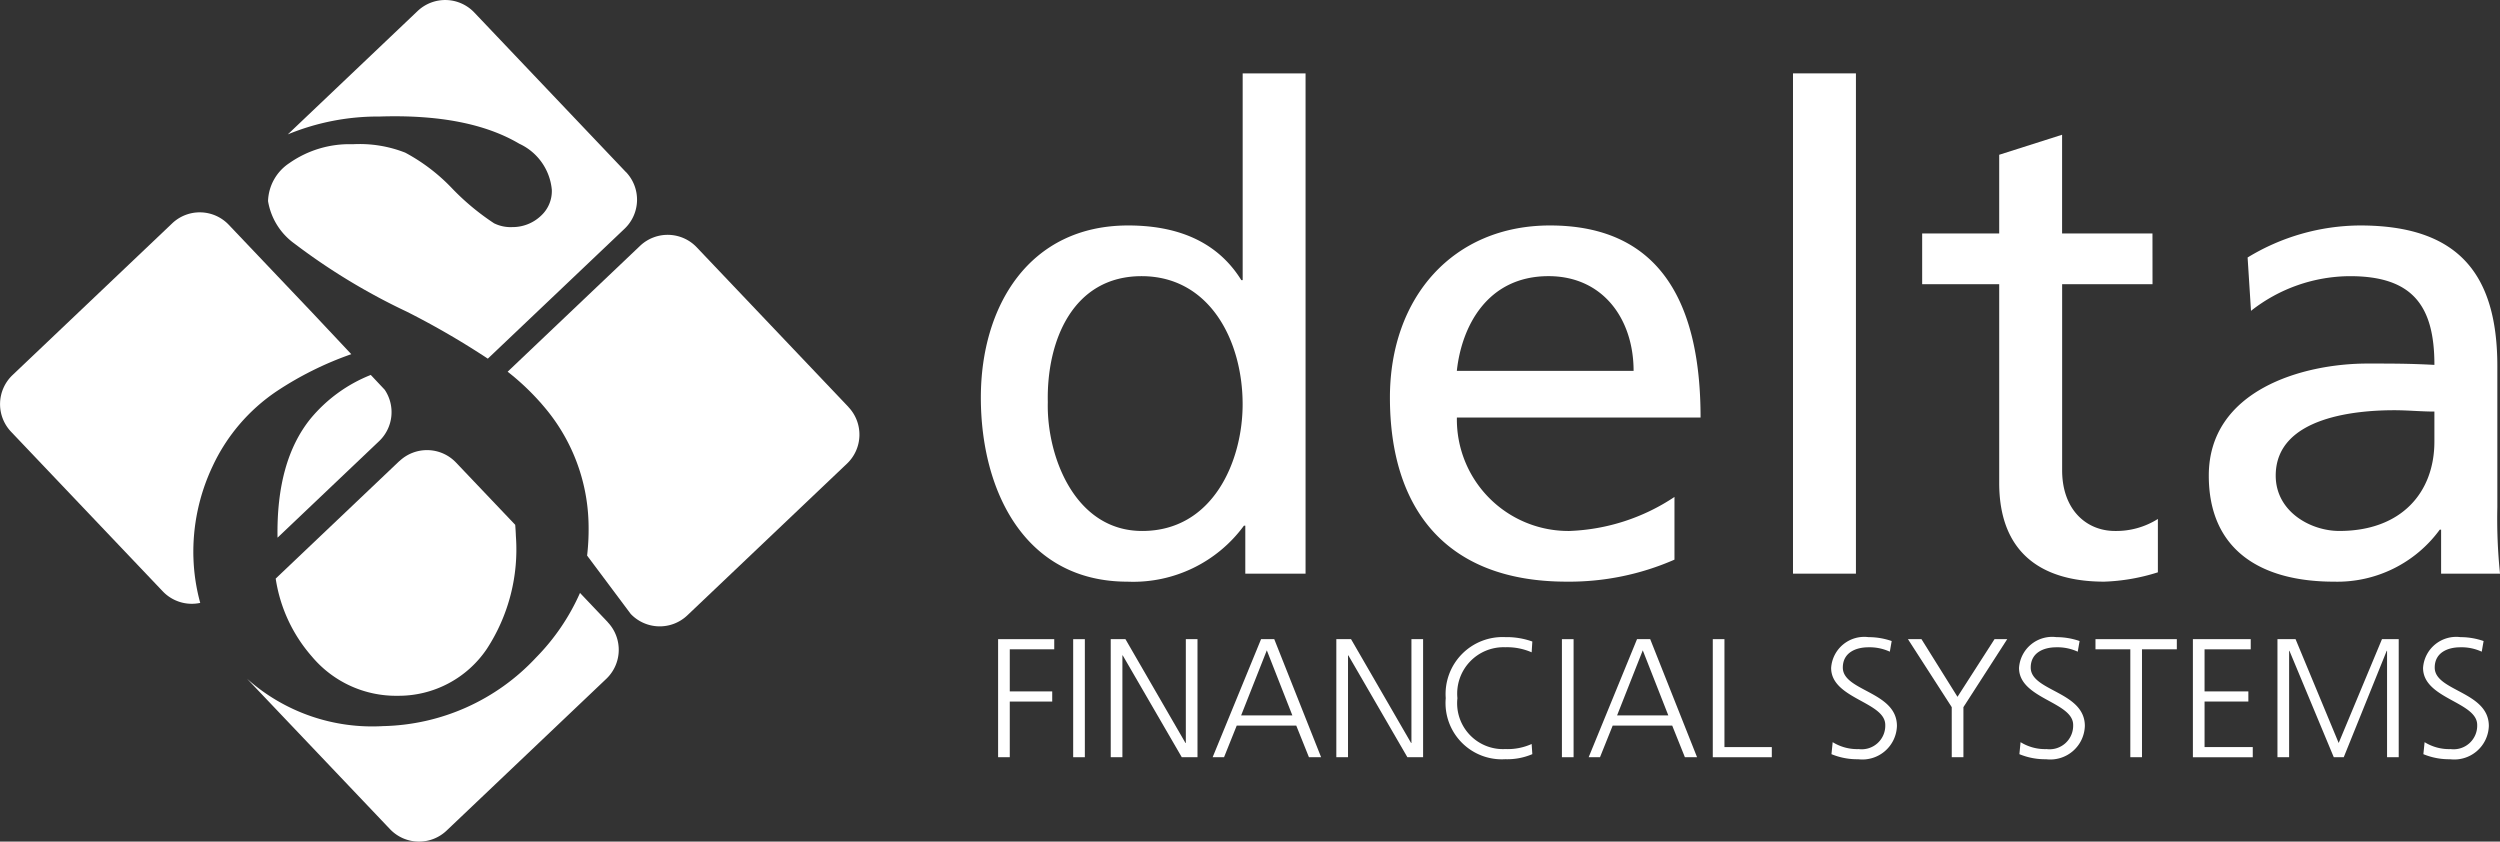
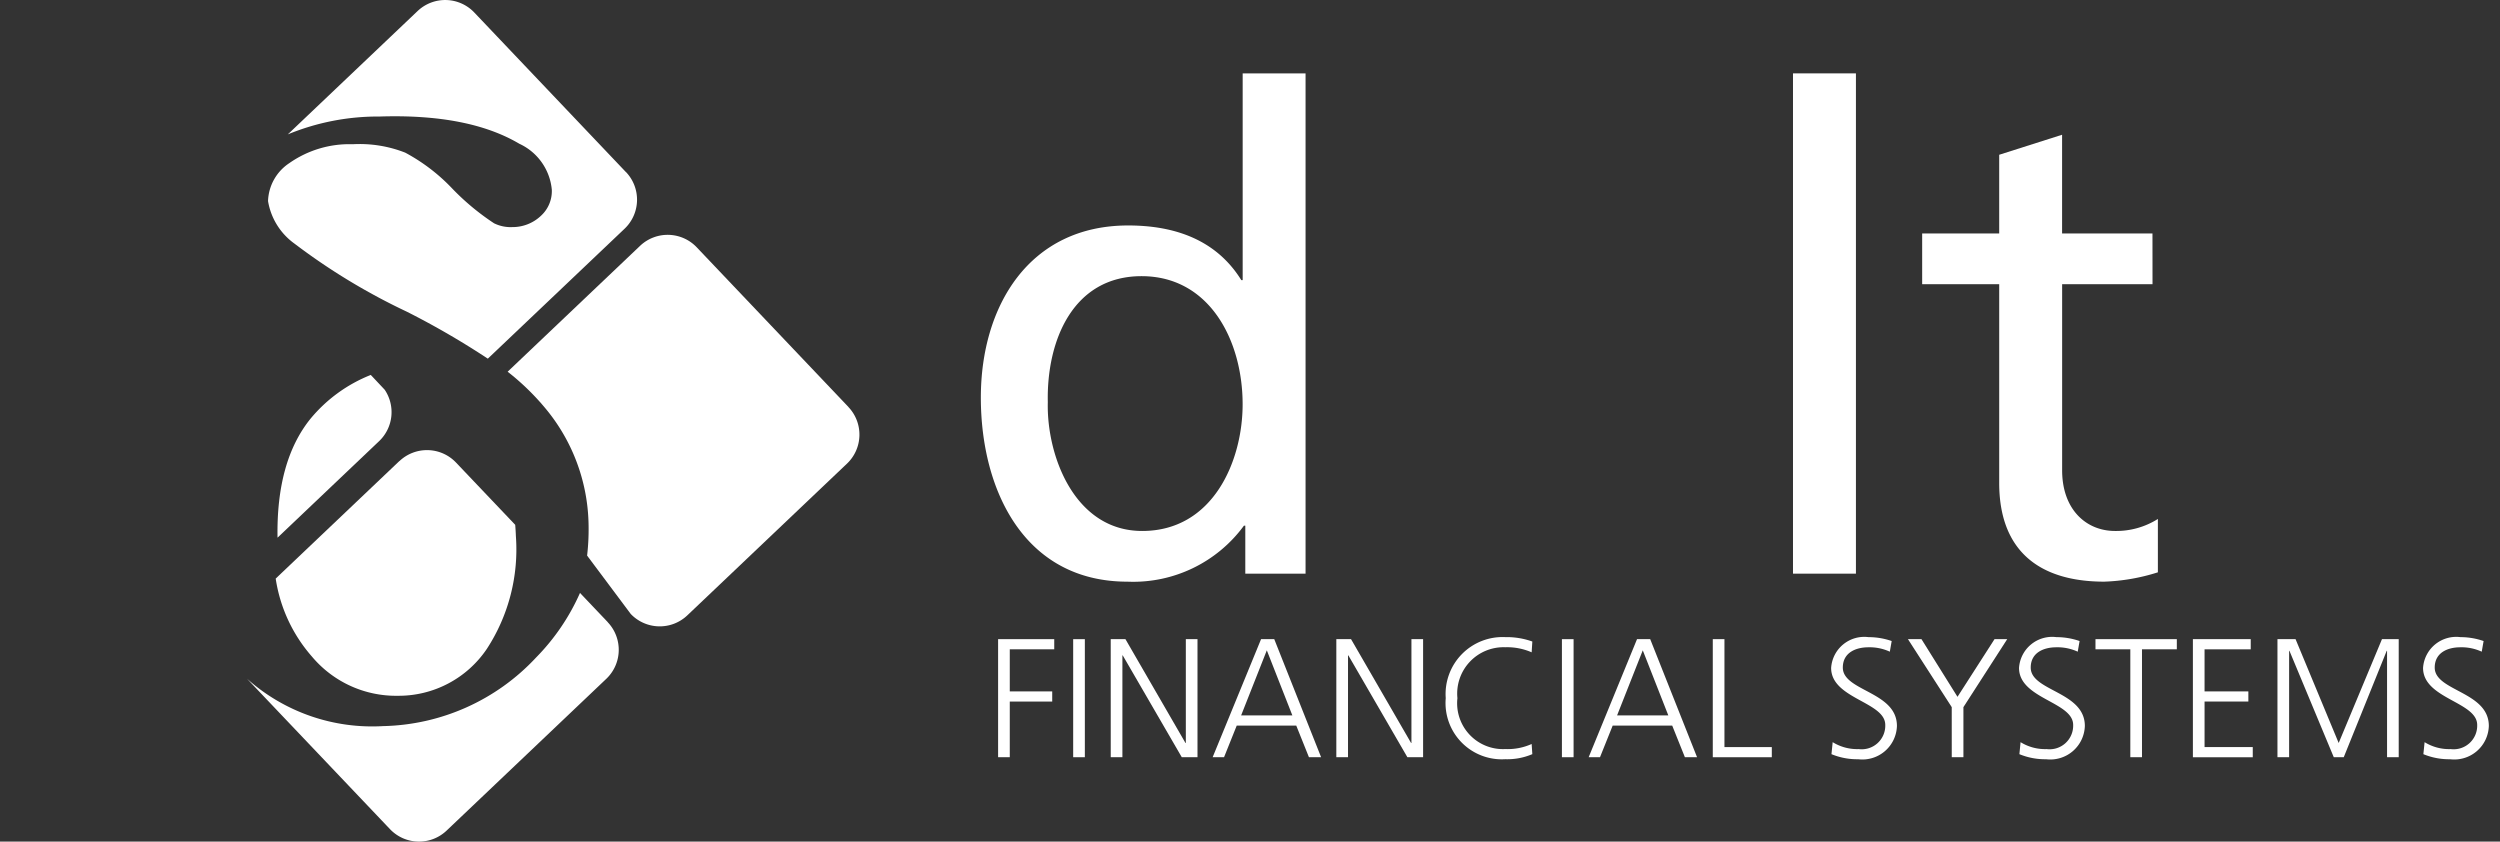
<svg xmlns="http://www.w3.org/2000/svg" width="159.016" height="53.532" viewBox="0 0 159.016 53.532">
  <rect x="0" y="0" width="159.016" height="53.532" fill="#333333" stroke="none" />
  <path d="M904.911,591.965h-.085a8.73,8.73,0,0,1-7.41,3.564c-6.558,0-9.326-5.812-9.326-11.71,0-5.813,3.067-10.947,9.369-10.947,3.79,0,5.962,1.485,7.2,3.479h.085V563.2h4v31.821h-3.833Zm-6.558.339c4.514,0,6.388-4.455,6.388-8.061,0-4.031-2.087-8.146-6.43-8.146s-6.047,4.073-5.962,8.019c-.085,3.394,1.7,8.188,6,8.188" transform="translate(-825.702 -558.531)" fill="#fff" />
-   <path d="M966.733,606.963a16.676,16.676,0,0,1-6.857,1.4c-7.708,0-11.242-4.667-11.242-11.71,0-6.406,4.046-10.946,10.178-10.946,7.239,0,9.581,5.261,9.581,12.219h-15.5a7.094,7.094,0,0,0,7.154,7.213,12.869,12.869,0,0,0,6.686-2.164Zm-2.6-12.007c0-3.309-1.959-6.025-5.409-6.025-3.918,0-5.536,3.225-5.834,6.025Z" transform="translate(-860.226 -571.366)" fill="#fff" />
  <rect width="4.003" height="31.821" transform="translate(114.046 4.667)" fill="#fff" />
  <path d="M1042.061,581.785h-5.749v11.837c0,2.5,1.533,3.861,3.364,3.861a4.959,4.959,0,0,0,2.726-.764v3.394a12.6,12.6,0,0,1-3.407.594c-4.131,0-6.686-1.952-6.686-6.279V581.785h-4.9V578.56h4.9v-5.006l4-1.273v6.279h5.749Z" transform="translate(-905.147 -563.71)" fill="#fff" />
-   <path d="M1072.292,587.744a13.864,13.864,0,0,1,7.154-2.037c6.218,0,8.731,3.055,8.731,8.952v8.953a34.1,34.1,0,0,0,.17,4.243H1084.6v-2.8h-.085a8.067,8.067,0,0,1-6.729,3.309c-4.684,0-7.963-2.036-7.963-6.746,0-5.431,5.962-7.128,10.092-7.128,1.576,0,2.683,0,4.259.085,0-3.734-1.363-5.643-5.366-5.643a10.236,10.236,0,0,0-6.3,2.206Zm11.881,9.8c-.852,0-1.7-.085-2.555-.085-2.172,0-7.538.339-7.538,4.158,0,2.291,2.215,3.521,4.046,3.521,3.96,0,6.047-2.461,6.047-5.685Z" transform="translate(-929.33 -571.366)" fill="#fff" />
  <path d="M890.643,646.934h3.571v.646h-2.829v2.678h2.7v.646h-2.7v3.539h-.742Z" transform="translate(-827.157 -606.28)" fill="#fff" />
  <rect width="0.742" height="7.509" transform="translate(68.261 40.655)" fill="#fff" />
  <path d="M907.311,646.934h.936l3.819,6.605h.022v-6.605h.742v7.509h-1l-3.755-6.476h-.021v6.476h-.742Z" transform="translate(-836.662 -606.28)" fill="#fff" />
  <path d="M925.48,646.935h.839l2.98,7.509h-.774l-.807-2.012h-3.786l-.807,2.012H922.4Zm.366.71-1.635,4.141h3.26Z" transform="translate(-845.268 -606.28)" fill="#fff" />
  <path d="M940.7,646.934h.936l3.819,6.605h.022v-6.605h.742v7.509h-1l-3.754-6.476h-.022v6.476H940.7Z" transform="translate(-855.701 -606.28)" fill="#fff" />
  <path d="M962.359,647.6a3.89,3.89,0,0,0-1.678-.323,2.95,2.95,0,0,0-3.044,3.238,2.917,2.917,0,0,0,3.044,3.238,3.715,3.715,0,0,0,1.678-.322l.043.645a4.055,4.055,0,0,1-1.721.323,3.579,3.579,0,0,1-3.787-3.883,3.623,3.623,0,0,1,3.787-3.883,4.857,4.857,0,0,1,1.721.28Z" transform="translate(-864.936 -606.108)" fill="#fff" />
  <rect width="0.742" height="7.509" transform="translate(99.348 40.655)" fill="#fff" />
  <path d="M981.12,646.935h.839l2.98,7.509h-.774l-.807-2.012h-3.786l-.807,2.012h-.721Zm.366.71-1.635,4.141h3.26Z" transform="translate(-876.995 -606.28)" fill="#fff" />
  <path d="M996.415,646.934h.742V653.8h3.012v.645h-3.754Z" transform="translate(-887.471 -606.28)" fill="#fff" />
  <path d="M1014.032,653.314a2.954,2.954,0,0,0,1.656.441,1.5,1.5,0,0,0,1.689-1.538c0-1.474-3.443-1.657-3.443-3.625a2.112,2.112,0,0,1,2.377-1.958,4.483,4.483,0,0,1,1.474.248l-.118.678a3.062,3.062,0,0,0-1.366-.28c-.774,0-1.624.323-1.624,1.291,0,1.506,3.442,1.517,3.442,3.711a2.2,2.2,0,0,1-2.464,2.119,4.293,4.293,0,0,1-1.7-.323Z" transform="translate(-897.462 -606.108)" fill="#fff" />
  <path d="M1028.085,651.259l-2.786-4.325h.861l2.291,3.668,2.356-3.668h.807l-2.786,4.325v3.184h-.742Z" transform="translate(-903.942 -606.28)" fill="#fff" />
  <path d="M1041.839,653.314a2.955,2.955,0,0,0,1.656.441,1.5,1.5,0,0,0,1.689-1.538c0-1.474-3.443-1.657-3.443-3.625a2.112,2.112,0,0,1,2.378-1.958,4.482,4.482,0,0,1,1.474.248l-.118.678a3.061,3.061,0,0,0-1.366-.28c-.775,0-1.624.323-1.624,1.291,0,1.506,3.443,1.517,3.443,3.711a2.2,2.2,0,0,1-2.464,2.119,4.292,4.292,0,0,1-1.7-.323Z" transform="translate(-913.318 -606.108)" fill="#fff" />
  <path d="M1055.271,647.58h-2.216v-.646h5.174v.646h-2.216v6.863h-.742Z" transform="translate(-919.769 -606.28)" fill="#fff" />
  <path d="M1067.472,646.934h3.679v.646h-2.937v2.678H1071v.646h-2.786V653.8h3.066v.645h-3.808Z" transform="translate(-927.99 -606.28)" fill="#fff" />
  <path d="M1079.987,646.934h1.151l2.743,6.605,2.754-6.605h1.065v7.509h-.742v-6.766h-.022l-2.732,6.766h-.635l-2.819-6.766h-.021v6.766h-.742Z" transform="translate(-935.126 -606.28)" fill="#fff" />
  <path d="M1101.634,653.314a2.954,2.954,0,0,0,1.656.441,1.5,1.5,0,0,0,1.689-1.538c0-1.474-3.443-1.657-3.443-3.625a2.113,2.113,0,0,1,2.377-1.958,4.483,4.483,0,0,1,1.474.248l-.119.678a3.058,3.058,0,0,0-1.366-.28c-.775,0-1.624.323-1.624,1.291,0,1.506,3.442,1.517,3.442,3.711a2.2,2.2,0,0,1-2.464,2.119,4.291,4.291,0,0,1-1.7-.323Z" transform="translate(-947.414 -606.108)" fill="#fff" />
  <path d="M805.357,563.288l-9.652-10.158a2.551,2.551,0,0,0-3.6-.091l-8.258,7.848a15.027,15.027,0,0,1,5.84-1.136q5.65-.181,8.883,1.73a3.579,3.579,0,0,1,2.07,2.928,2.125,2.125,0,0,1-.68,1.645,2.616,2.616,0,0,1-1.817.729,2.375,2.375,0,0,1-1.177-.242,15.494,15.494,0,0,1-2.659-2.209,11.781,11.781,0,0,0-2.99-2.283,7.922,7.922,0,0,0-3.338-.536,6.653,6.653,0,0,0-4.044,1.208,3.006,3.006,0,0,0-1.345,2.408,4.166,4.166,0,0,0,1.674,2.7,40.107,40.107,0,0,0,7.171,4.344,51.6,51.6,0,0,1,5.135,2.979l8.7-8.266a2.549,2.549,0,0,0,.091-3.6" transform="translate(-765.541 -552.339)" fill="#fff" />
  <path d="M839.727,598.039l-9.651-10.156a2.55,2.55,0,0,0-3.6-.092l-8.425,8.007a15.629,15.629,0,0,1,2.46,2.4,11.849,11.849,0,0,1,2.683,7.135,14.552,14.552,0,0,1-.088,2.161l2.774,3.711a2.549,2.549,0,0,0,3.6.091l10.156-9.651a2.547,2.547,0,0,0,.091-3.6" transform="translate(-785.762 -572.155)" fill="#fff" />
  <path d="M802.437,641.954l-1.769-1.862a13.839,13.839,0,0,1-2.8,4.115,13.684,13.684,0,0,1-9.718,4.356,11.952,11.952,0,0,1-8.663-3.015l9.095,9.569a2.547,2.547,0,0,0,3.6.093l10.158-9.654a2.548,2.548,0,0,0,.093-3.6" transform="translate(-763.776 -602.378)" fill="#fff" />
  <path d="M791.6,619.647l-7.866,7.476a9.7,9.7,0,0,0,2.3,4.954,6.978,6.978,0,0,0,5.465,2.5,6.765,6.765,0,0,0,5.664-2.981,11.584,11.584,0,0,0,1.849-7.168c-.008-.244-.024-.485-.043-.725l-3.765-3.96a2.548,2.548,0,0,0-3.6-.092" transform="translate(-766.198 -590.321)" fill="#fff" />
-   <path d="M755.227,605.708a12.716,12.716,0,0,1,1.22-5.79,11.691,11.691,0,0,1,4.065-4.765,21.262,21.262,0,0,1,4.757-2.365l-2.483-2.642-5.309-5.587a2.546,2.546,0,0,0-3.6-.092l-10.157,9.652a2.551,2.551,0,0,0-.094,3.6l9.653,10.155a2.547,2.547,0,0,0,2.382.734,12.193,12.193,0,0,1-.433-2.906" transform="translate(-742.925 -570.26)" fill="#fff" />
  <path d="M790.808,608.767l-.882-.938a9.538,9.538,0,0,0-3.831,2.782q-2.184,2.7-2.1,7.57l6.462-6.141a2.546,2.546,0,0,0,.352-3.272" transform="translate(-766.342 -583.981)" fill="#fff" />
</svg>